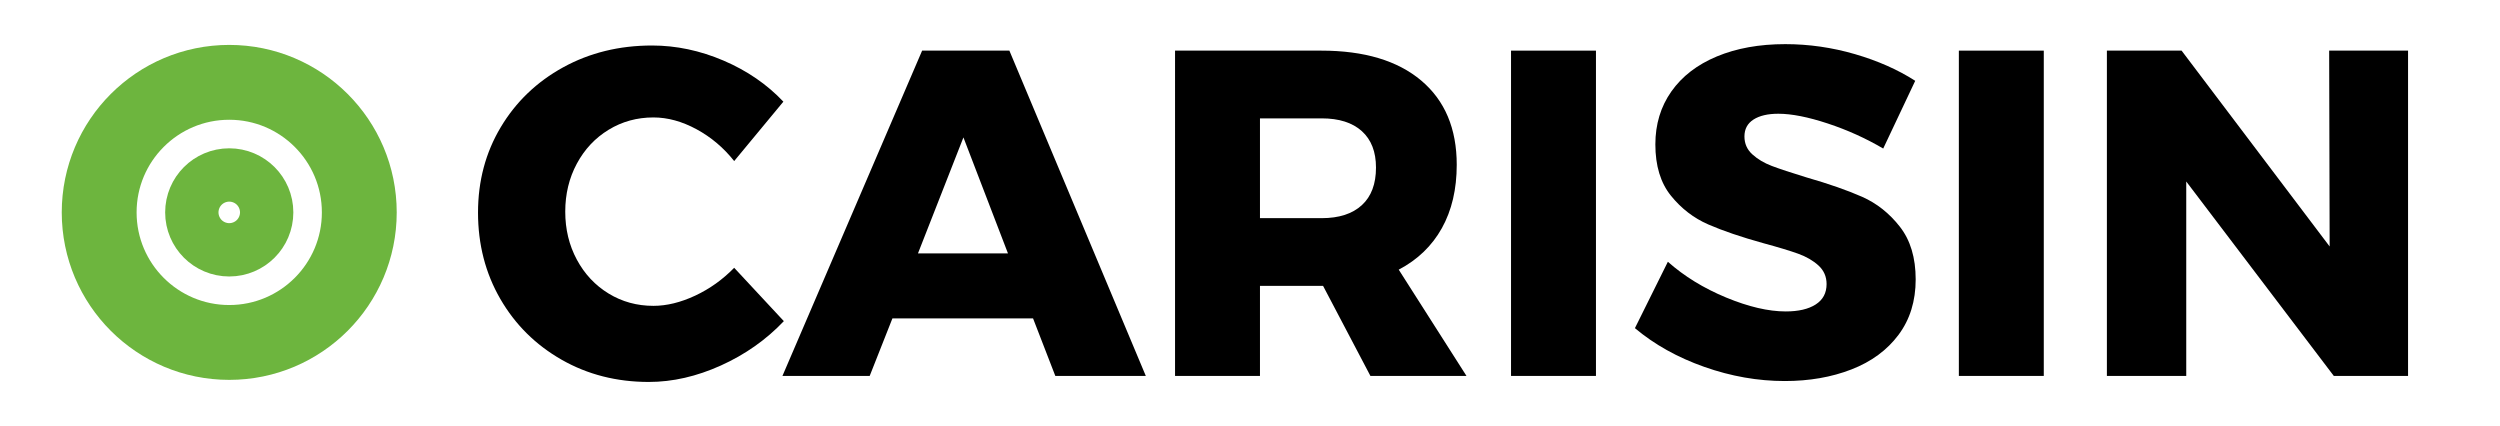
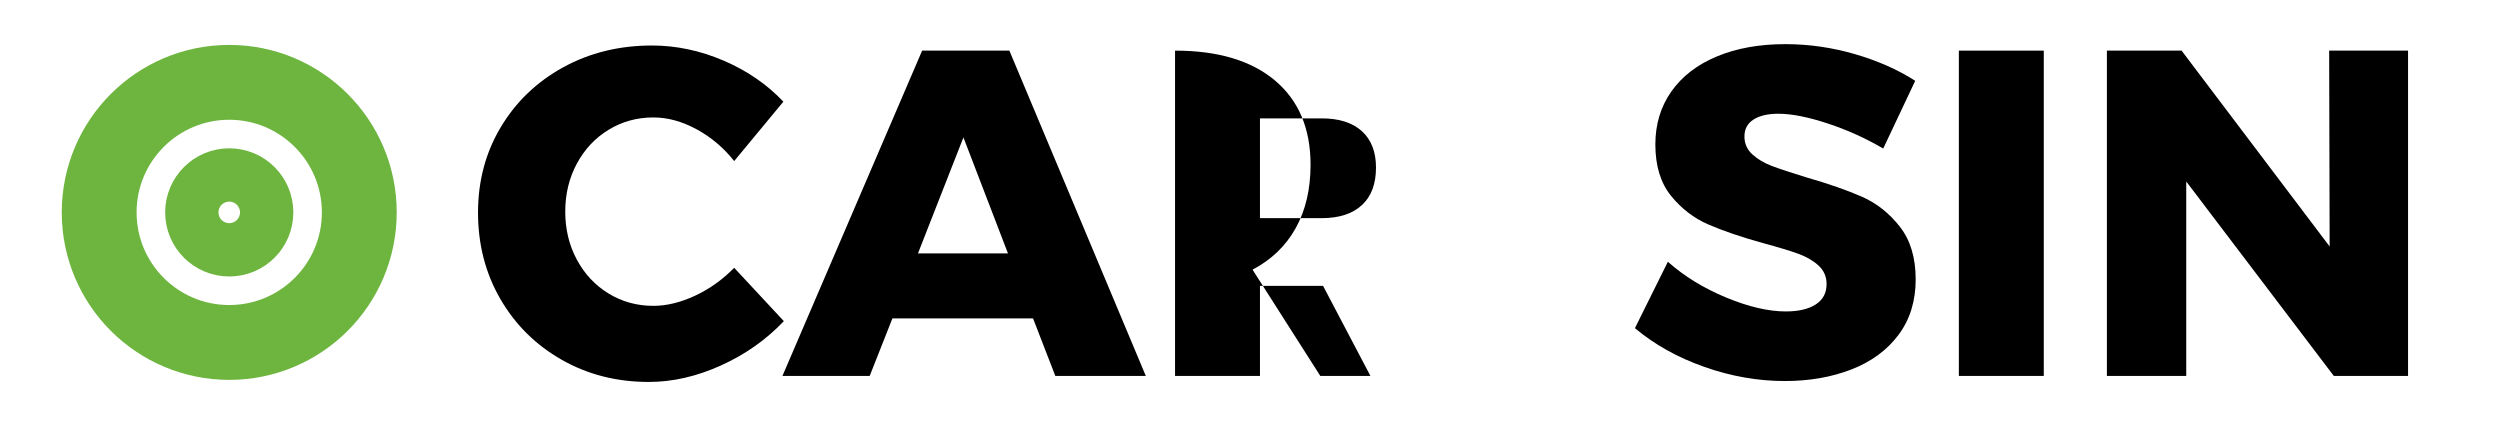
<svg xmlns="http://www.w3.org/2000/svg" version="1.1" id="Vrstva_1" x="0px" y="0px" width="167.002px" height="28.488px" viewBox="0 0 167.002 28.488" enable-background="new 0 0 167.002 28.488" xml:space="preserve">
  <g>
    <path d="M46.533,8.636c-0.972-0.527-1.933-0.791-2.883-0.791c-1.096,0-2.093,0.274-2.992,0.822   c-0.899,0.548-1.607,1.302-2.124,2.263s-0.775,2.031-0.775,3.208s0.258,2.247,0.775,3.208s1.225,1.716,2.124,2.264   s1.896,0.821,2.992,0.821c0.888,0,1.818-0.228,2.79-0.682c0.971-0.455,1.839-1.075,2.604-1.86l3.317,3.564   c-1.178,1.24-2.579,2.228-4.201,2.961c-1.623,0.733-3.229,1.101-4.82,1.101c-2.15,0-4.092-0.496-5.828-1.488   s-3.1-2.345-4.092-4.061c-0.992-1.716-1.488-3.638-1.488-5.766c0-2.108,0.506-4.009,1.519-5.704   c1.012-1.694,2.402-3.027,4.169-3.999c1.767-0.971,3.746-1.457,5.937-1.457c1.612,0,3.203,0.336,4.774,1.007   c1.57,0.672,2.903,1.586,3.999,2.744l-3.286,3.968C48.341,9.872,47.504,9.163,46.533,8.636z" />
    <path d="M70.496,25.112l-1.488-3.844h-9.393l-1.519,3.844h-5.828l9.331-21.73h5.828l9.114,21.73H70.496z M61.32,16.929h6.014   l-2.976-7.75L61.32,16.929z" />
-     <path d="M91.545,25.112l-3.162-6.014h-0.124h-4.092v6.014h-5.673V3.382h9.765c2.872,0,5.1,0.667,6.681,2   c1.581,1.333,2.371,3.208,2.371,5.626c0,1.633-0.331,3.043-0.992,4.231c-0.662,1.188-1.623,2.113-2.883,2.774l4.526,7.099H91.545z    M84.167,14.573h4.123c1.157,0,2.051-0.289,2.682-0.868c0.63-0.578,0.945-1.415,0.945-2.511c0-1.054-0.315-1.865-0.945-2.434   c-0.63-0.568-1.524-0.853-2.682-0.853h-4.123V14.573z" />
-     <path d="M100.938,3.382h5.673v21.73h-5.673V3.382z" />
+     <path d="M91.545,25.112l-3.162-6.014h-0.124h-4.092v6.014h-5.673V3.382c2.872,0,5.1,0.667,6.681,2   c1.581,1.333,2.371,3.208,2.371,5.626c0,1.633-0.331,3.043-0.992,4.231c-0.662,1.188-1.623,2.113-2.883,2.774l4.526,7.099H91.545z    M84.167,14.573h4.123c1.157,0,2.051-0.289,2.682-0.868c0.63-0.578,0.945-1.415,0.945-2.511c0-1.054-0.315-1.865-0.945-2.434   c-0.63-0.568-1.524-0.853-2.682-0.853h-4.123V14.573z" />
    <path d="M122.095,8.249c-1.313-0.434-2.414-0.651-3.301-0.651c-0.703,0-1.256,0.129-1.66,0.388   c-0.402,0.259-0.604,0.635-0.604,1.131c0,0.476,0.176,0.874,0.527,1.193c0.352,0.321,0.785,0.579,1.301,0.775   c0.518,0.196,1.281,0.449,2.295,0.759c1.508,0.434,2.754,0.868,3.736,1.302c0.98,0.434,1.822,1.1,2.525,2   c0.703,0.898,1.055,2.071,1.055,3.518c0,1.447-0.383,2.682-1.148,3.705c-0.764,1.022-1.813,1.793-3.146,2.31   c-1.332,0.517-2.814,0.774-4.447,0.774c-1.799,0-3.592-0.314-5.379-0.945c-1.787-0.63-3.332-1.492-4.635-2.588l2.201-4.434   c1.096,0.972,2.393,1.768,3.891,2.388c1.498,0.619,2.826,0.93,3.984,0.93c0.846,0,1.514-0.155,1.998-0.465   c0.486-0.311,0.729-0.765,0.729-1.364c0-0.496-0.18-0.909-0.541-1.24c-0.363-0.33-0.818-0.594-1.365-0.79s-1.316-0.429-2.309-0.698   c-1.488-0.413-2.719-0.831-3.689-1.255c-0.973-0.423-1.803-1.064-2.496-1.922c-0.691-0.857-1.038-2-1.038-3.426   c0-1.343,0.356-2.521,1.069-3.534c0.713-1.012,1.727-1.793,3.039-2.34c1.311-0.547,2.836-0.822,4.572-0.822   c1.57,0,3.119,0.222,4.65,0.667c1.527,0.445,2.871,1.039,4.029,1.783L125.8,9.923C124.642,9.241,123.407,8.683,122.095,8.249z" />
    <path d="M130.853,3.382h5.673v21.73h-5.673V3.382z" />
    <path d="M155.59,3.382h5.27v21.73h-4.96l-9.857-12.988v12.988h-5.301V3.382h4.99l9.89,13.082L155.59,3.382z" />
  </g>
  <circle fill="none" stroke="#6DB53E" stroke-width="5" stroke-miterlimit="10" cx="15.313" cy="14.188" r="8.688" />
  <circle fill="none" stroke="#6DB53E" stroke-width="5" stroke-miterlimit="10" cx="15.314" cy="14.188" r="1.781" />
</svg>